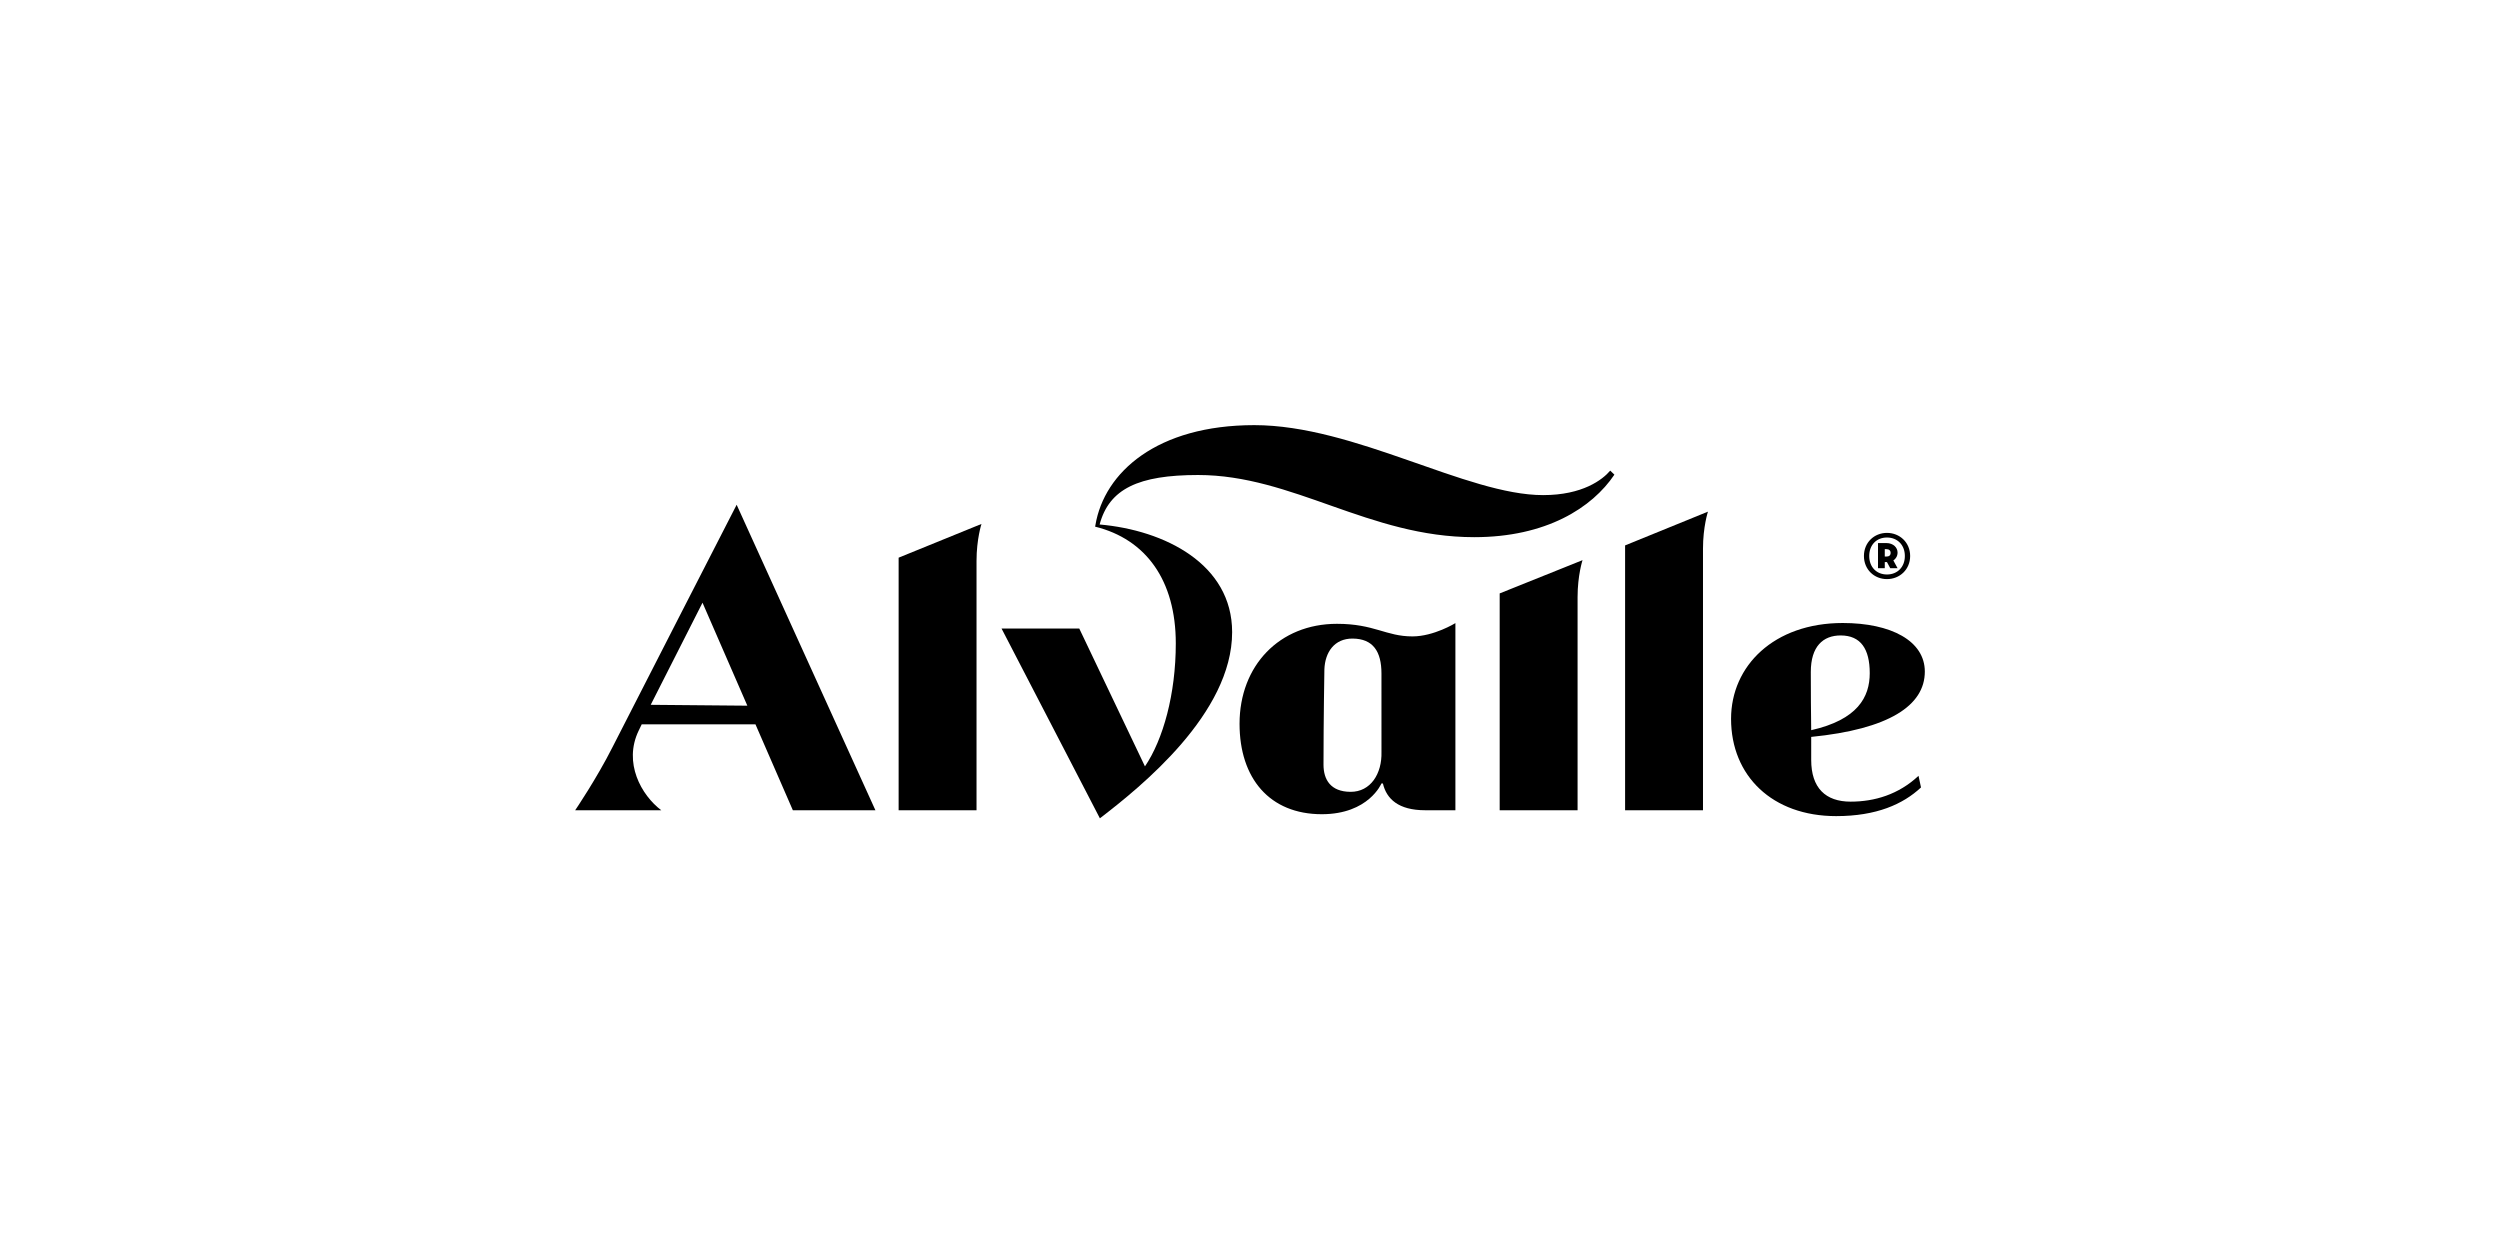
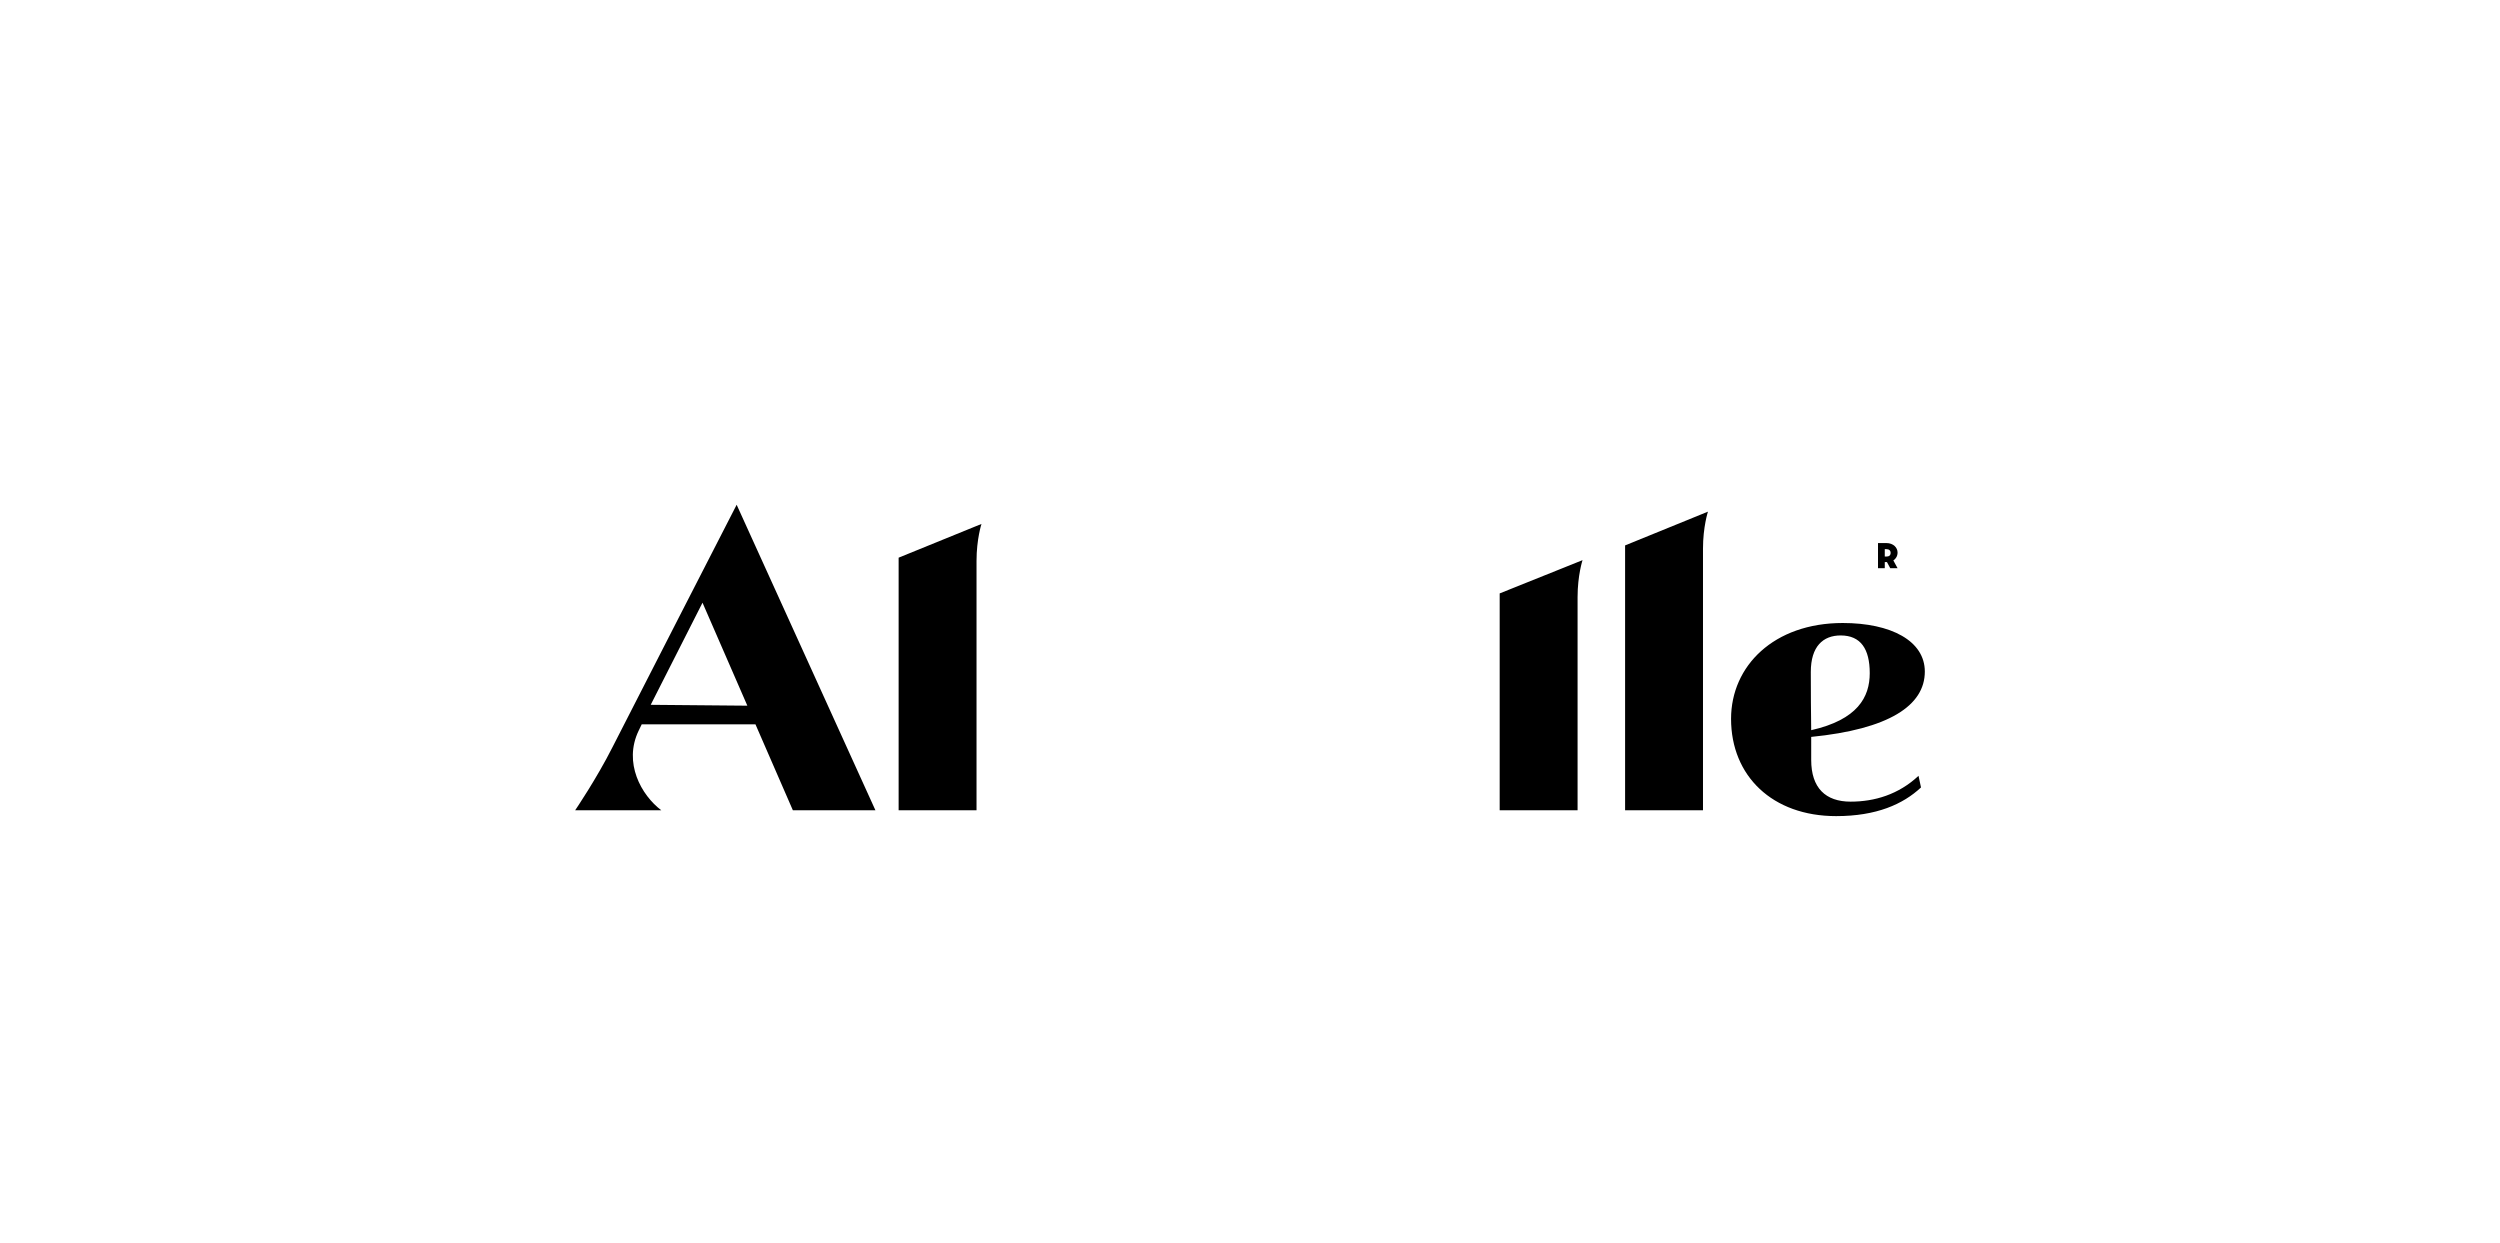
<svg xmlns="http://www.w3.org/2000/svg" version="1.1" id="Capa_1" x="0px" y="0px" width="804.733px" height="400.26px" viewBox="0 0 804.733 400.26" enable-background="new 0 0 804.733 400.26" xml:space="preserve">
  <g>
    <path d="M209.458,226.875l16.676-32.868l14.431,33.148C227.778,227.053,209.458,226.875,209.458,226.875 M206.597,233.091   C206.653,232.973,206.623,233.035,206.597,233.091 M197.165,240.497c-5.085,10.094-12.018,20.315-12.018,20.315h27.711   c-6.409-4.831-12.278-15.266-7.269-25.635c0.641-1.334,0.896-1.853,0.988-2.046c-0.005,0.005-0.01,0.02-0.01,0.02h36.609   l12.038,27.661h26.576l-44.667-98.334C237.124,162.478,200.901,233.08,197.165,240.497" />
-     <path d="M496.721,159.372c-24.581,0-60.681-22.524-92.974-22.524c-31.264,0-48.286,15.133-51.137,32.16l-0.102,0.514   c16.416,4.057,25.971,17.348,25.971,37.581c0,16.309-4.067,30.934-9.926,39.592l-21.145-44.377h-25.019l31.656,61.093   c13.28-10.196,42.57-33.784,42.57-59.928c0-21.909-21.695-32.822-42.656-34.655c3.075-11.479,12.492-15.927,31.692-15.927   c30.496,0,55.051,20.01,88.876,20.01c23.222,0,37.968-9.478,45.135-20.122l-1.344-1.298   C515.845,154.409,509.421,159.372,496.721,159.372" />
    <path d="M523.107,260.813h25.075V176.61c0-7.019,1.593-11.911,1.593-11.911l-26.668,10.863V260.813z" />
    <path d="M592.501,204.546c6.46,0,9.356,4.367,9.356,12.14c0,7.722-3.914,14.981-18.844,18.356   c-0.076-4.841-0.127-13.113-0.127-18.722C582.885,208.043,586.846,204.546,592.501,204.546 M595.698,258.045   c-8.078,0-12.685-4.423-12.685-13.423v-7.417c24.978-2.484,36.574-10.074,36.574-21.023c0-9.88-10.857-15.642-26.418-15.642   c-22.158,0-35.953,13.805-35.953,30.852c0,18.406,13.321,31.31,33.815,31.31c13.011,0,21.547-3.838,27.325-9.229l-0.799-3.746   C611.152,255.739,603.415,258.045,595.698,258.045" />
    <path d="M289.262,260.813h25.075v-80.248c0-7.025,1.593-11.911,1.593-11.911l-26.668,10.858V260.813z" />
    <path d="M482.737,260.813h25.075v-68.602c0-7.019,1.593-11.901,1.593-11.901l-26.668,10.705V260.813z" />
-     <path d="M434.72,254.887c-6.429-0.036-8.694-3.945-8.694-8.75c0-14.222,0.285-30.679,0.285-30.679   c0.204-5.487,3.192-9.936,9.081-9.906c6.577,0.041,9.29,4.149,9.29,11.239l0.005,25.248   C444.885,249.043,441.2,254.923,434.72,254.887 M454.669,204.855c-8.582,0-12.257-4.052-24.316-4.052   c-18.508,0-31.351,13.459-31.351,32.181c0,17.577,9.692,29.106,26.469,29.106c15.133,0,19.206-9.906,19.206-9.906l0.468,0.005   c1.171,5.009,5.044,8.623,13.581,8.623h9.758c0,0-0.031-51.814,0-60.238C468.484,200.574,461.556,204.855,454.669,204.855" />
-     <path d="M607.399,173.021c3.354,0,5.762,2.382,5.762,5.951s-2.408,5.951-5.762,5.951s-5.706-2.382-5.706-5.951   S604.045,173.021,607.399,173.021 M607.399,186.409c4.118,0,7.467-3.095,7.467-7.437c0-4.347-3.349-7.437-7.467-7.437   s-7.411,3.09-7.411,7.437C599.988,183.314,603.281,186.409,607.399,186.409" />
    <path d="M606.694,176.772h0.529c0.764,0,1.354,0.356,1.354,1.186c0,0.896-0.59,1.191-1.354,1.191h-0.529V176.772z M606.694,180.936   h0.529h0.178l1.054,1.965h2.357l-1.359-2.499c0.83-0.54,1.359-1.43,1.359-2.56c0-1.547-1.359-3.034-3.589-3.034h-2.708v8.094h2.179   V180.936z" />
  </g>
</svg>